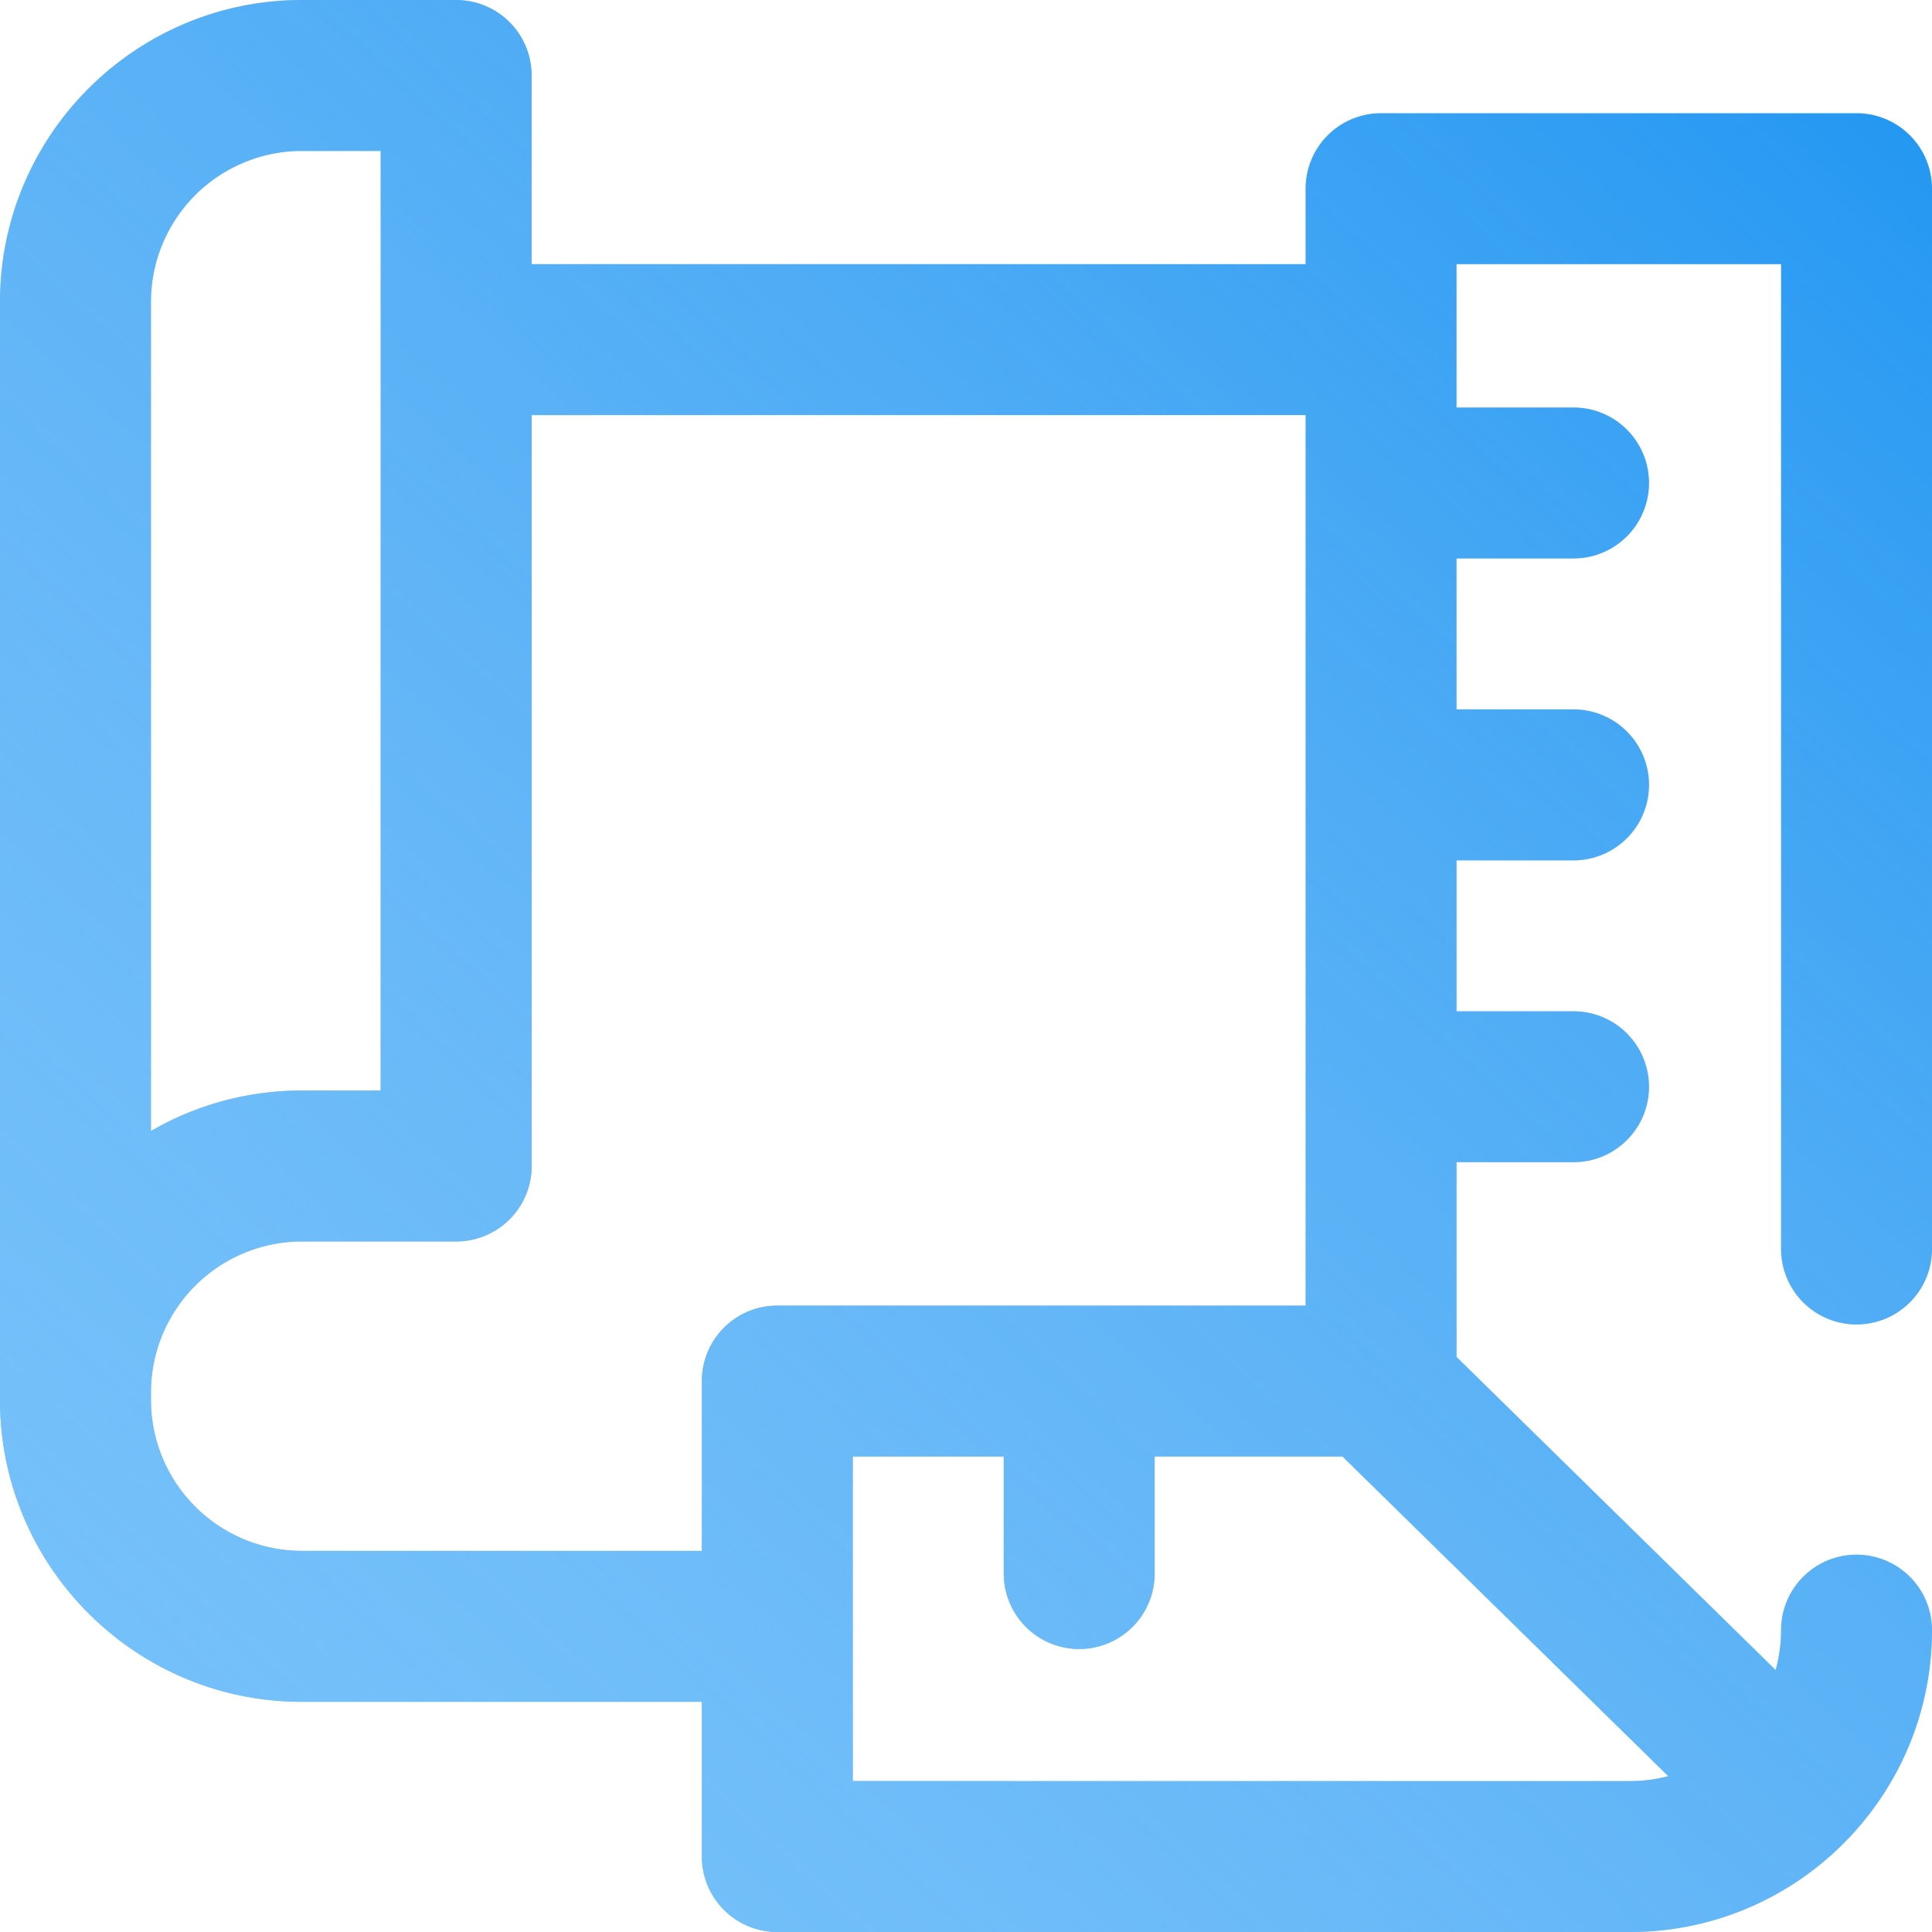
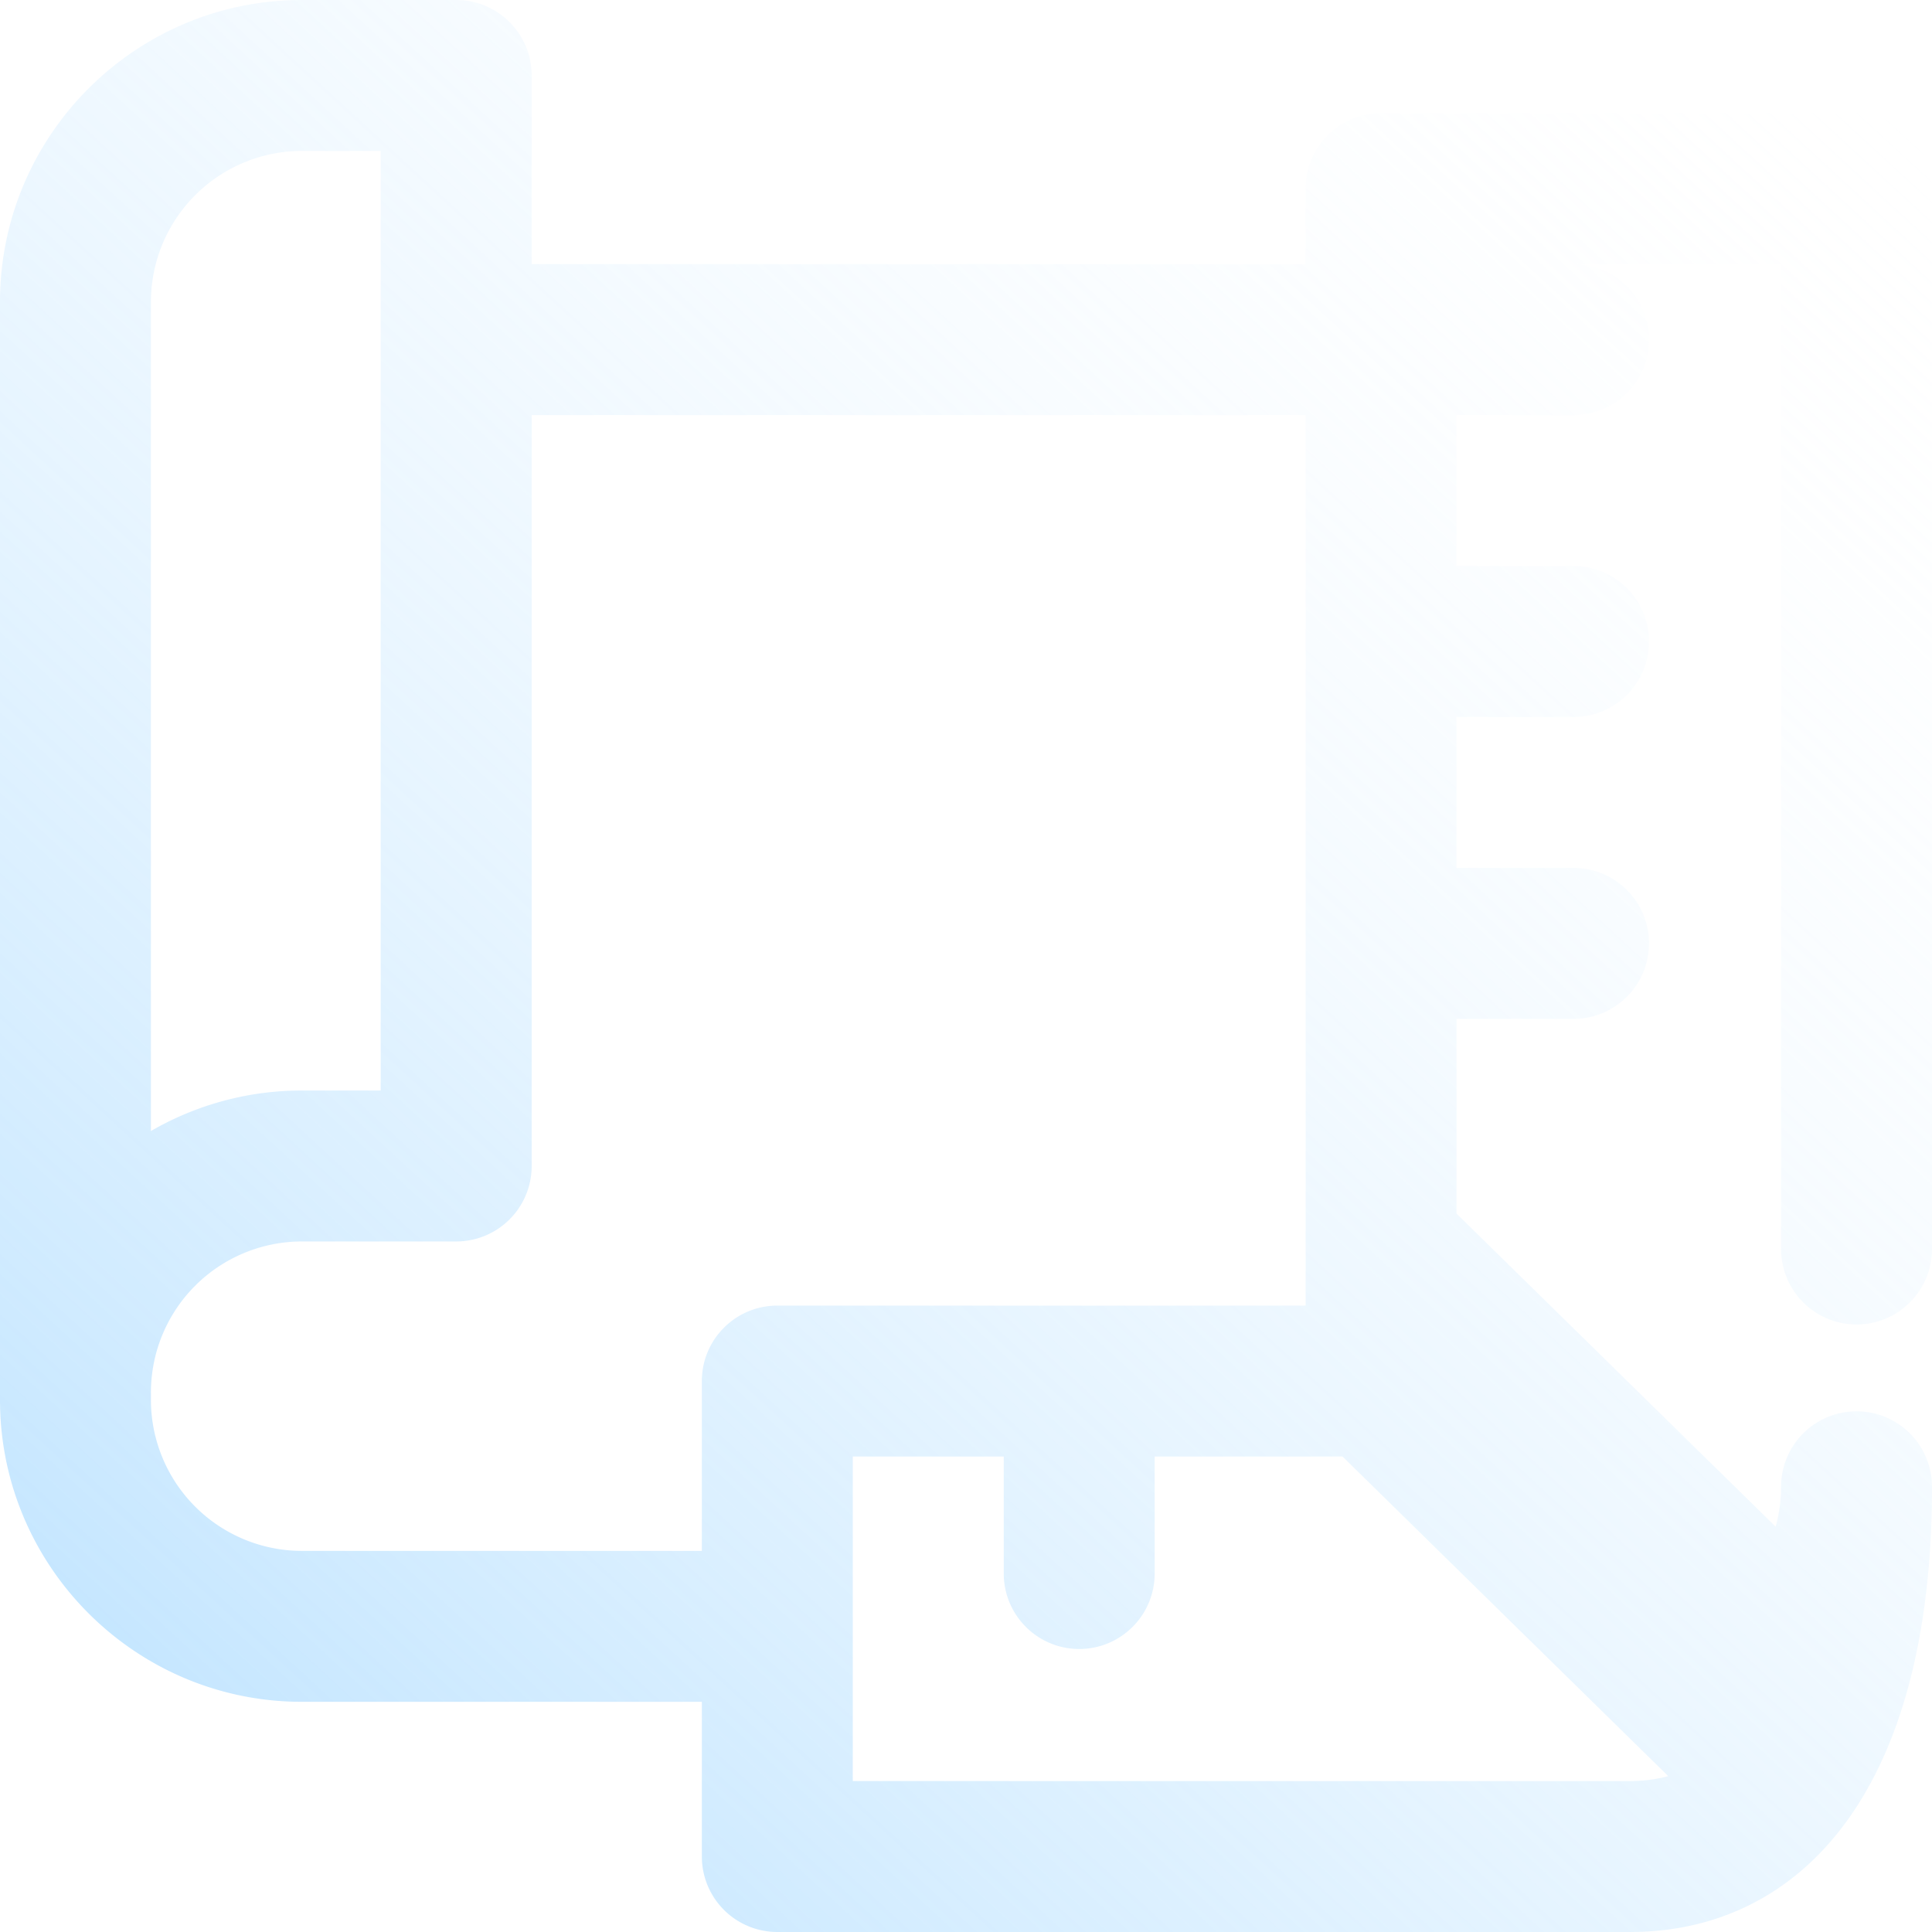
<svg xmlns="http://www.w3.org/2000/svg" width="50" height="50">
  <defs>
    <linearGradient id="a" x1="2" x2="48" y1="50" y2="0" gradientUnits="userSpaceOnUse">
      <stop offset="0" stop-color="#9dd5ff" stop-opacity=".7" />
      <stop offset=".01" stop-color="#9dd5ff" stop-opacity=".69" />
      <stop offset="1" stop-color="#fff" stop-opacity="0" />
    </linearGradient>
  </defs>
-   <path fill="#2196f2" d="M46.094 32.324V6.836h-8.399v3.71h3.028a1.953 1.953 0 1 1 0 3.907h-3.028v3.906h3.028a1.953 1.953 0 1 1 0 3.907h-3.028v3.906h3.028a1.953 1.953 0 1 1 0 3.906h-3.028v5.04l8.259 8.103c.09-.33.14-.676.14-1.033a1.953 1.953 0 1 1 3.906 0C50 46.495 46.495 50 42.187 50h-22.07a1.953 1.953 0 0 1-1.953-1.953v-4.004H7.812C3.504 44.043 0 40.538 0 36.231V7.813C0 3.505 3.504 0 7.812 0h3.994c1.078 0 1.953.874 1.953 1.953v4.883h20.03V4.883c0-1.079.874-1.953 1.953-1.953h12.305c1.079 0 1.953.874 1.953 1.953v27.441a1.953 1.953 0 1 1-3.906 0zM3.906 29.271a7.766 7.766 0 0 1 3.906-1.048h2.04V3.906h-2.04a3.91 3.91 0 0 0-3.906 3.907zm14.258 10.866v-4.395c0-1.079.874-1.953 1.953-1.953H33.79V10.742H13.76v19.434a1.953 1.953 0 0 1-1.953 1.953H7.812a3.91 3.91 0 0 0-3.906 3.906v.196a3.91 3.91 0 0 0 3.906 3.906zm24.023 5.957c.342 0 .673-.044.988-.127l-8.43-8.272h-4.862v3.028a1.953 1.953 0 1 1-3.906 0v-3.028H22.07v8.399z" />
-   <path fill="url(#a)" d="M46.094 32.324V6.836h-8.399v3.71h3.028a1.953 1.953 0 1 1 0 3.907h-3.028v3.906h3.028a1.953 1.953 0 1 1 0 3.907h-3.028v3.906h3.028a1.953 1.953 0 1 1 0 3.906h-3.028v5.04l8.259 8.103c.09-.33.14-.676.14-1.033a1.953 1.953 0 1 1 3.906 0C50 46.495 46.495 50 42.187 50h-22.07a1.953 1.953 0 0 1-1.953-1.953v-4.004H7.812C3.504 44.043 0 40.538 0 36.231V7.813C0 3.505 3.504 0 7.812 0h3.994c1.078 0 1.953.874 1.953 1.953v4.883h20.03V4.883c0-1.079.874-1.953 1.953-1.953h12.305c1.079 0 1.953.874 1.953 1.953v27.441a1.953 1.953 0 1 1-3.906 0zM3.906 29.271a7.766 7.766 0 0 1 3.906-1.048h2.04V3.906h-2.04a3.91 3.91 0 0 0-3.906 3.907zm14.258 10.866v-4.395c0-1.079.874-1.953 1.953-1.953H33.79V10.742H13.76v19.434a1.953 1.953 0 0 1-1.953 1.953H7.812a3.91 3.91 0 0 0-3.906 3.906v.196a3.91 3.91 0 0 0 3.906 3.906zm24.023 5.957c.342 0 .673-.044.988-.127l-8.43-8.272h-4.862v3.028a1.953 1.953 0 1 1-3.906 0v-3.028H22.07v8.399z" />
+   <path fill="url(#a)" d="M46.094 32.324V6.836h-8.399h3.028a1.953 1.953 0 1 1 0 3.907h-3.028v3.906h3.028a1.953 1.953 0 1 1 0 3.907h-3.028v3.906h3.028a1.953 1.953 0 1 1 0 3.906h-3.028v5.04l8.259 8.103c.09-.33.14-.676.14-1.033a1.953 1.953 0 1 1 3.906 0C50 46.495 46.495 50 42.187 50h-22.07a1.953 1.953 0 0 1-1.953-1.953v-4.004H7.812C3.504 44.043 0 40.538 0 36.231V7.813C0 3.505 3.504 0 7.812 0h3.994c1.078 0 1.953.874 1.953 1.953v4.883h20.03V4.883c0-1.079.874-1.953 1.953-1.953h12.305c1.079 0 1.953.874 1.953 1.953v27.441a1.953 1.953 0 1 1-3.906 0zM3.906 29.271a7.766 7.766 0 0 1 3.906-1.048h2.04V3.906h-2.04a3.91 3.91 0 0 0-3.906 3.907zm14.258 10.866v-4.395c0-1.079.874-1.953 1.953-1.953H33.79V10.742H13.76v19.434a1.953 1.953 0 0 1-1.953 1.953H7.812a3.91 3.91 0 0 0-3.906 3.906v.196a3.91 3.91 0 0 0 3.906 3.906zm24.023 5.957c.342 0 .673-.044.988-.127l-8.43-8.272h-4.862v3.028a1.953 1.953 0 1 1-3.906 0v-3.028H22.07v8.399z" />
</svg>